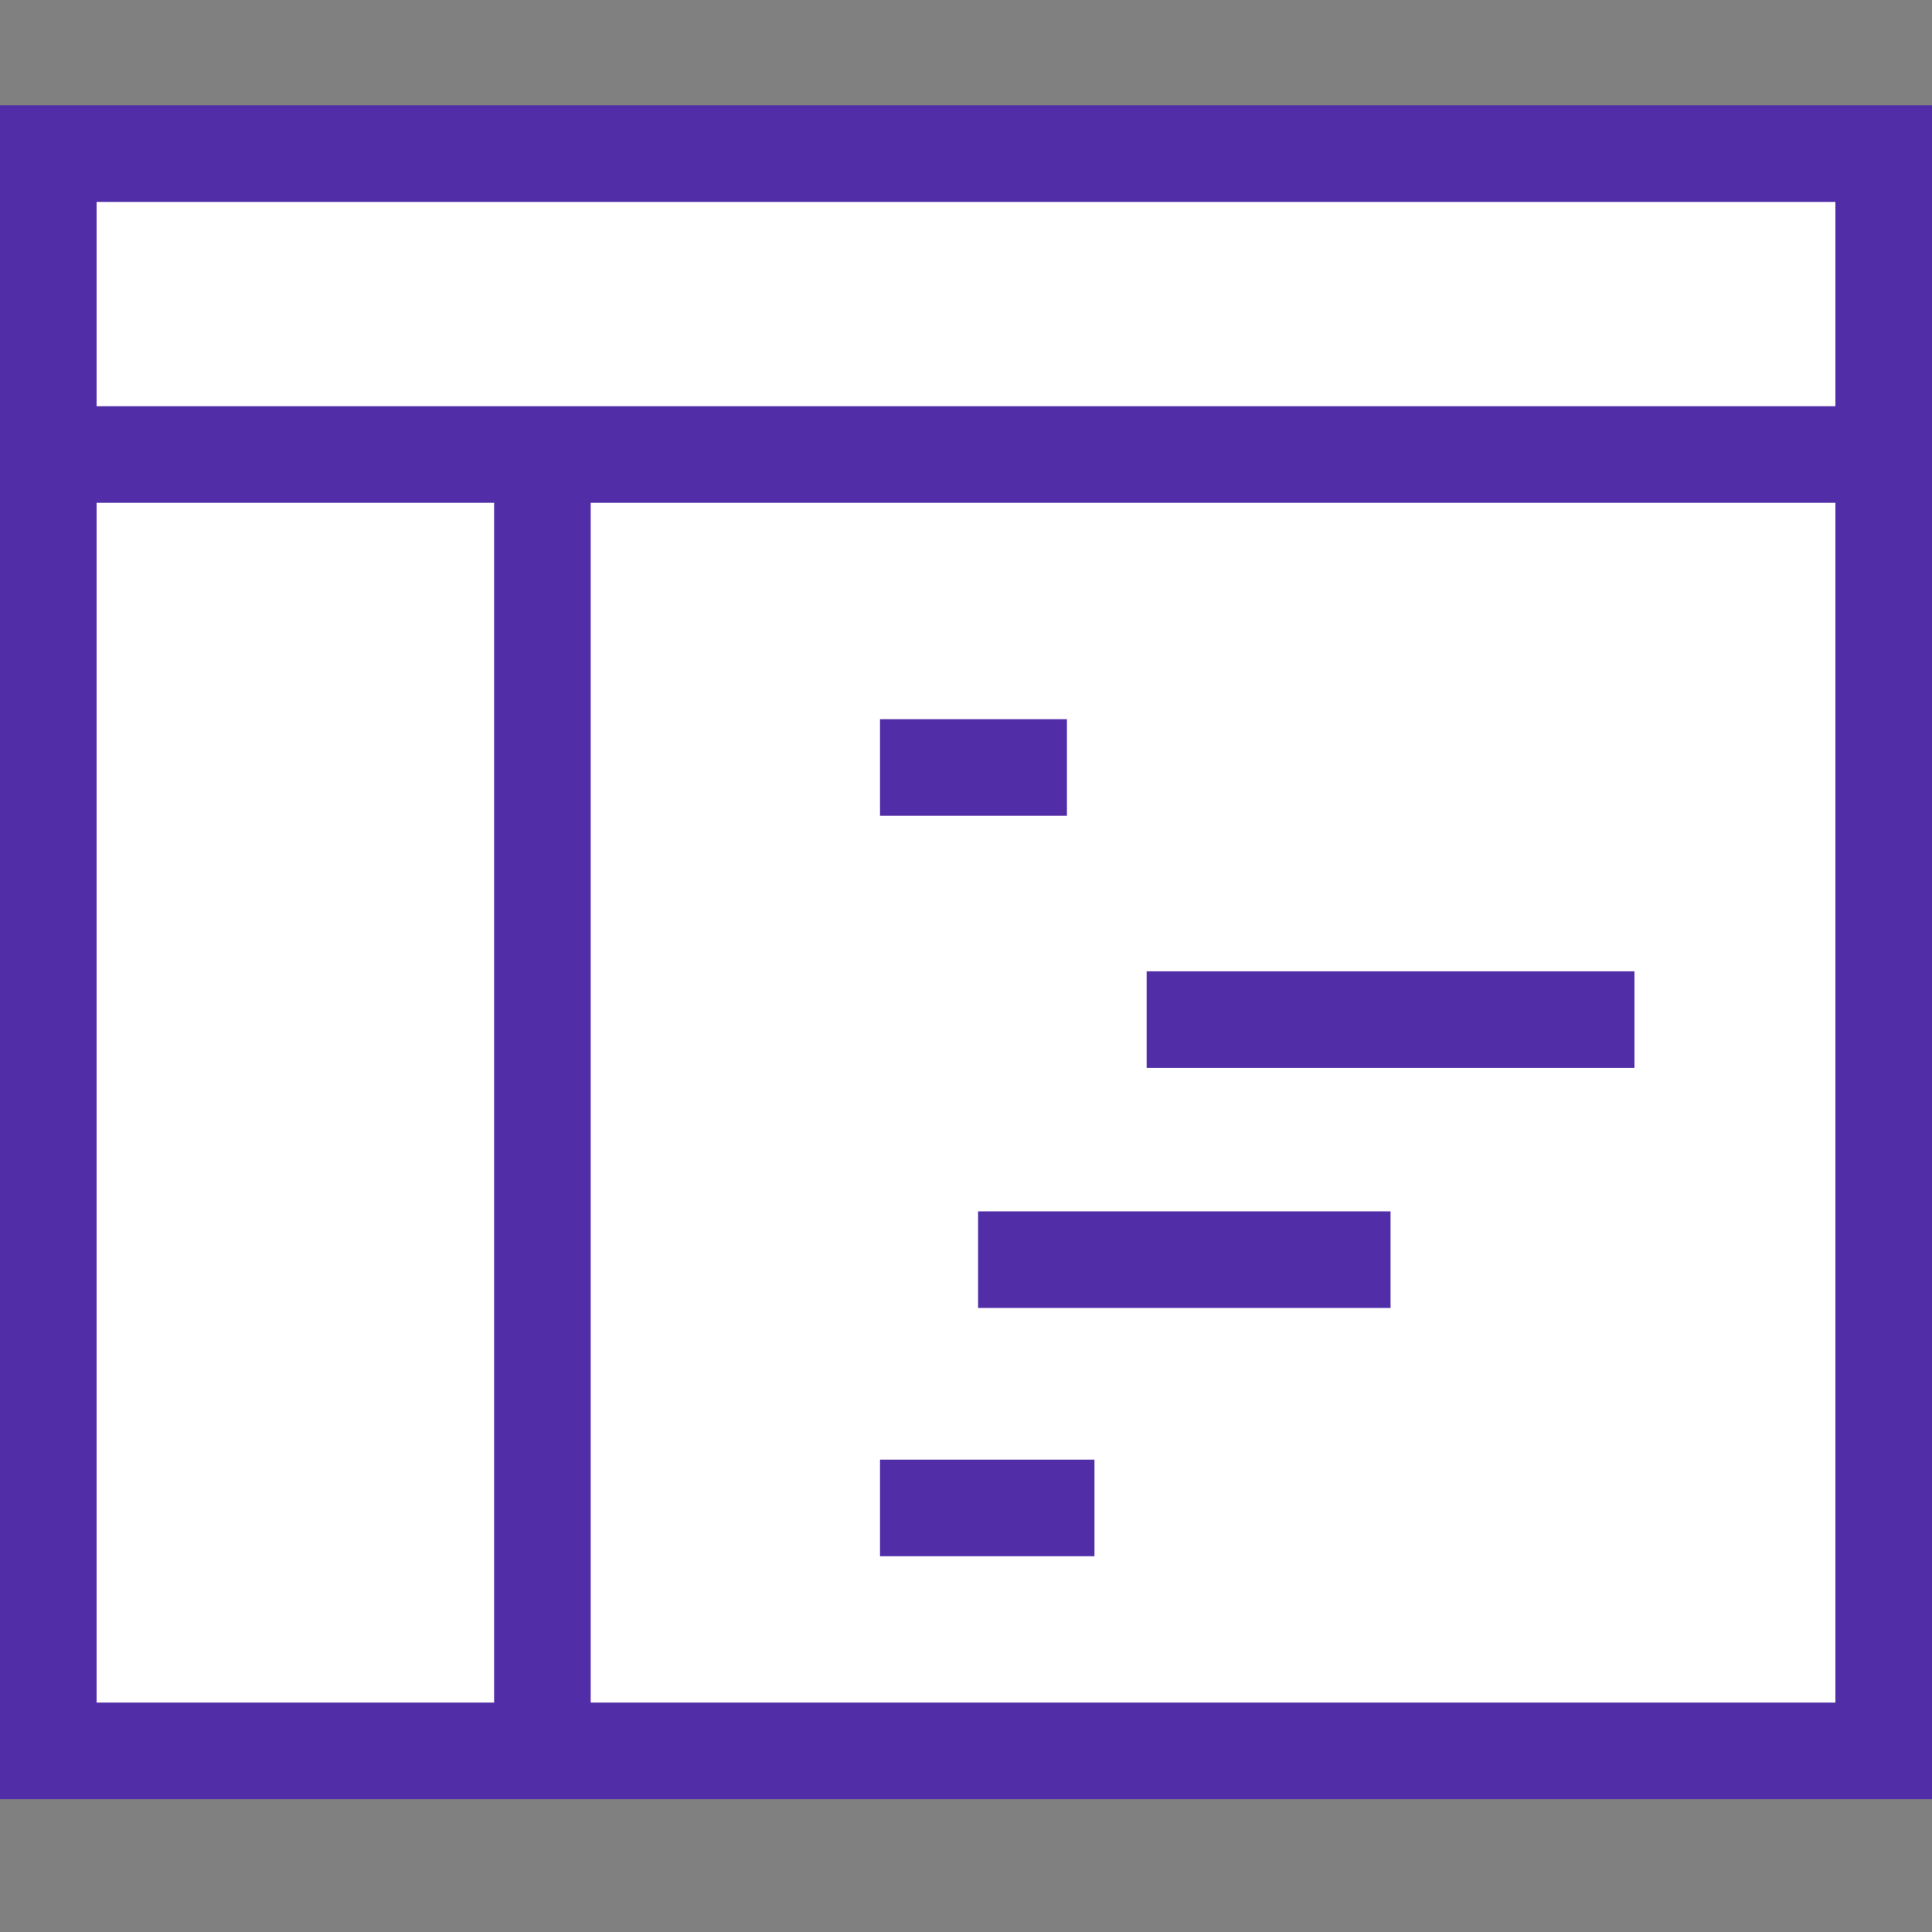
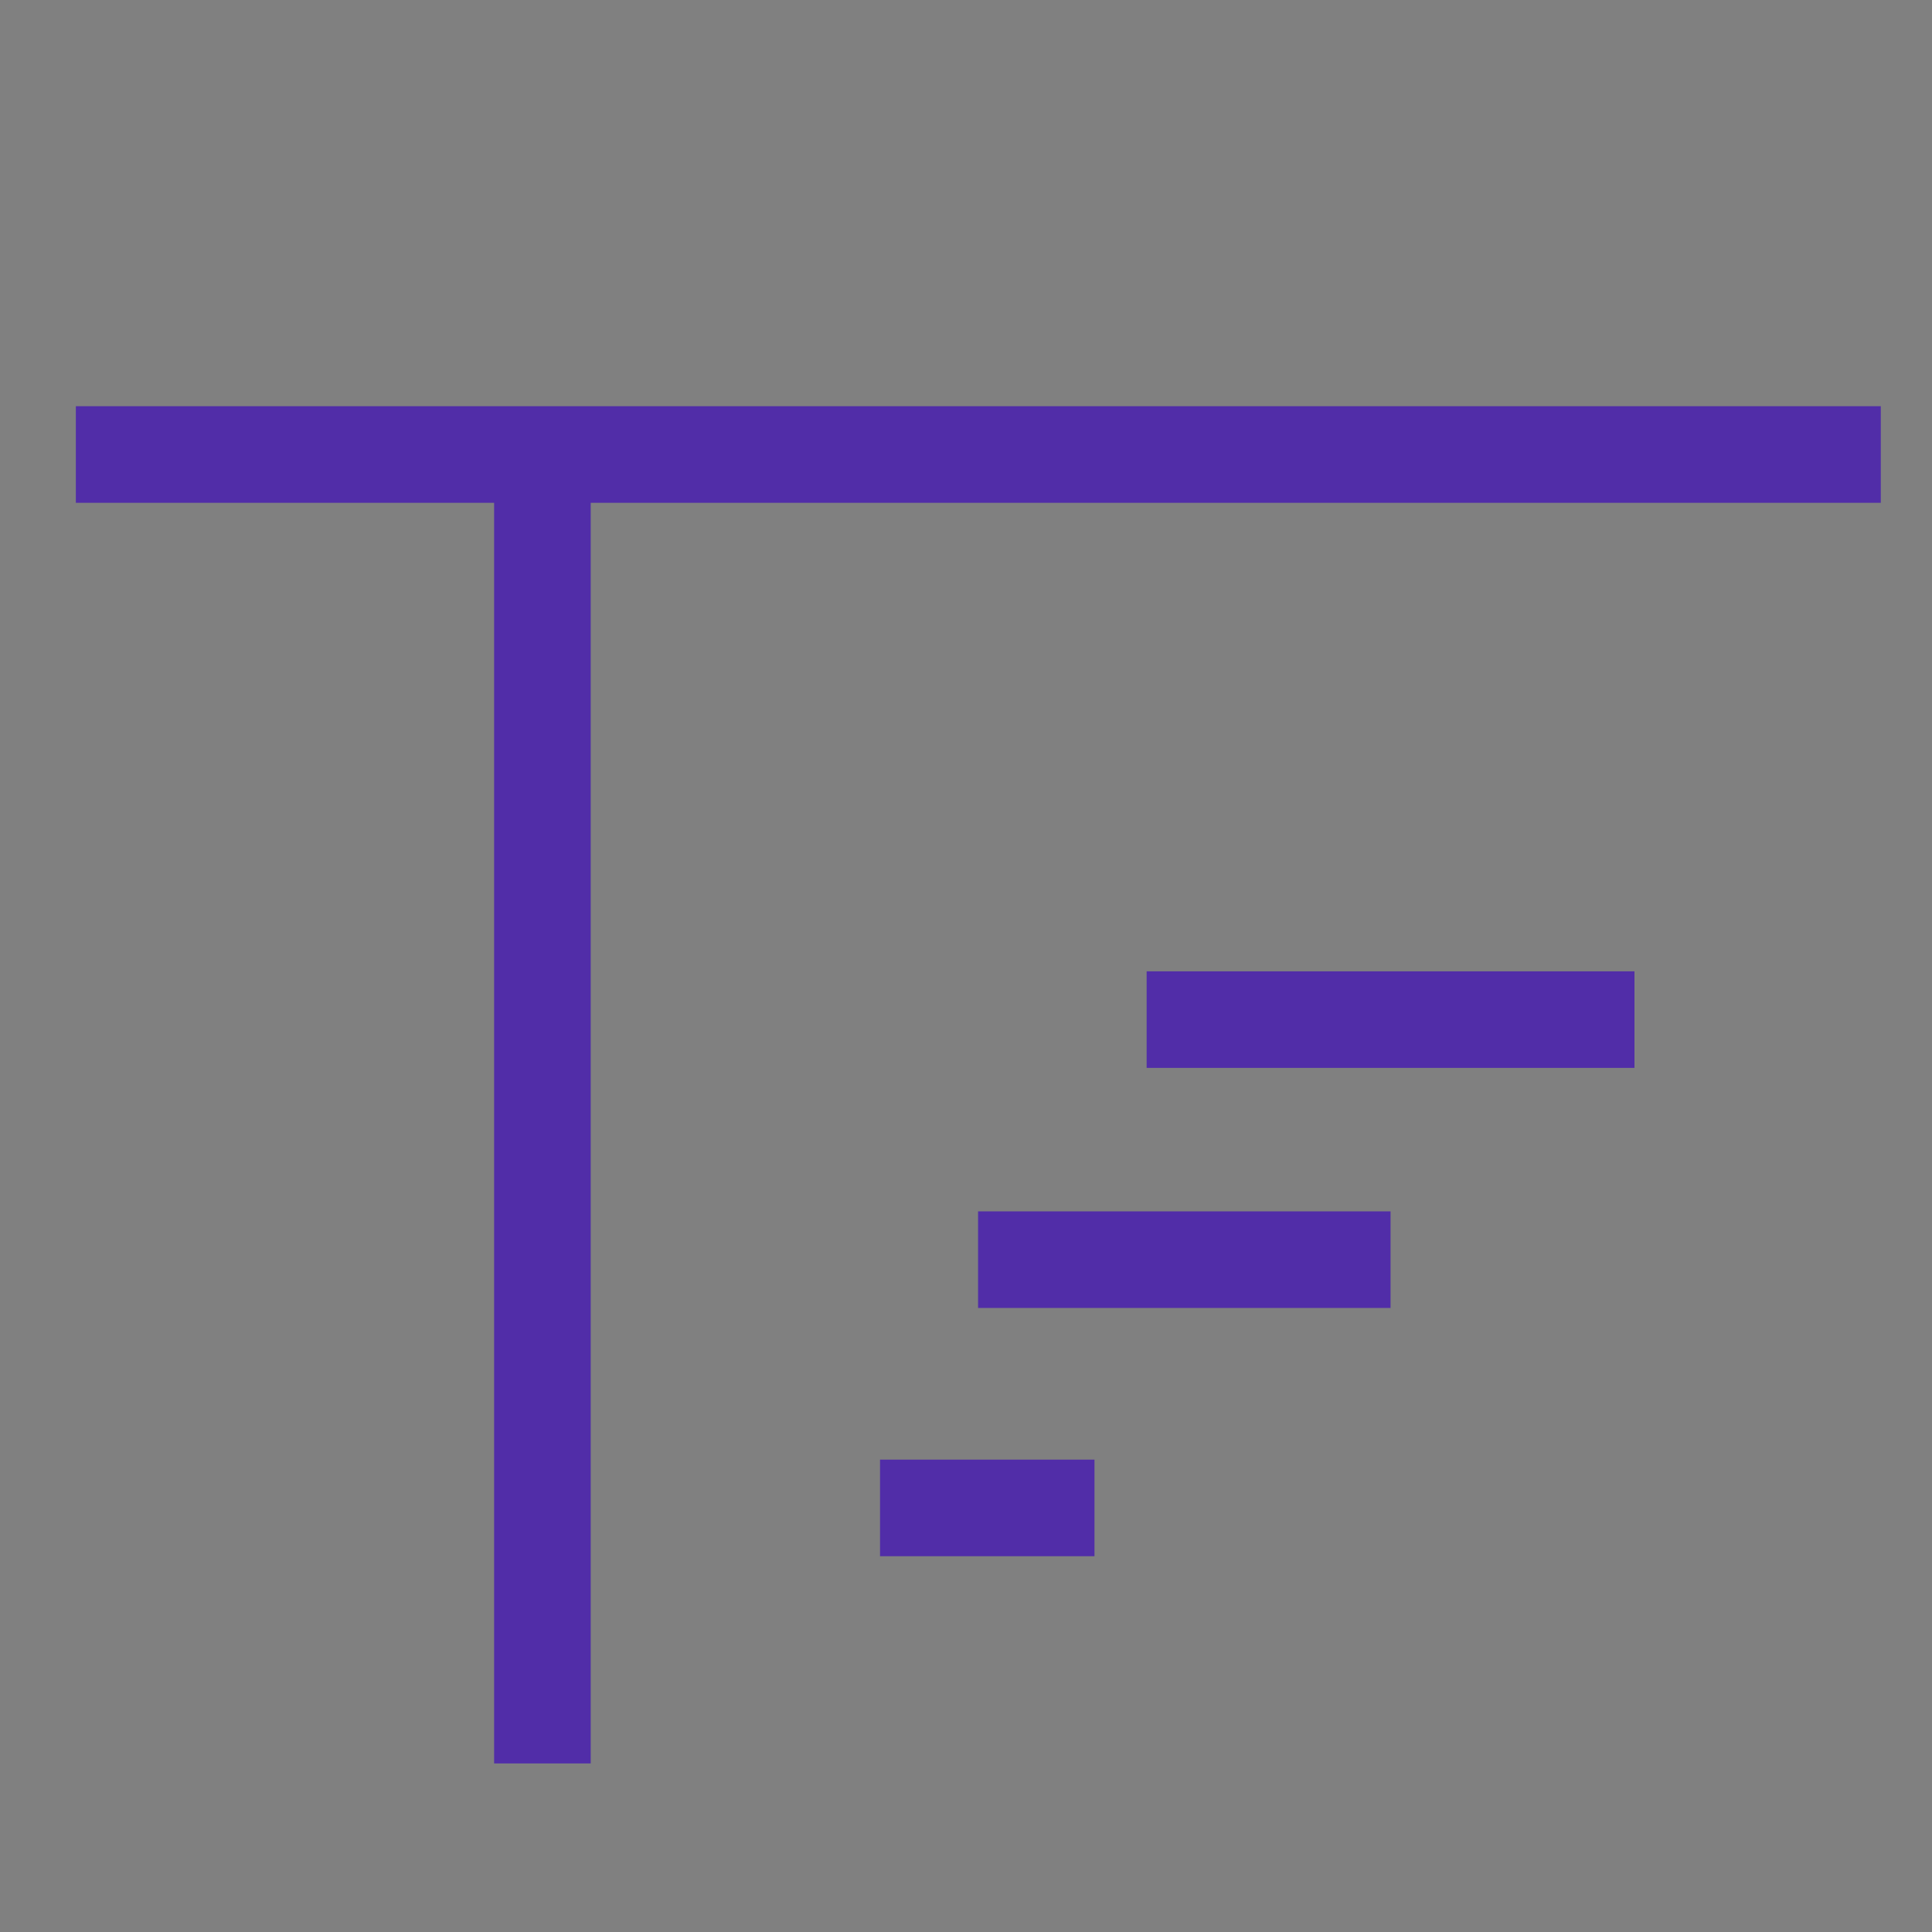
<svg xmlns="http://www.w3.org/2000/svg" version="1.1" id="图层_1" x="0px" y="0px" viewBox="0 0 40 40" style="enable-background:new 0 0 40 40;" xml:space="preserve">
  <rect x="0" y="0" width="40" height="40" fill="#808080" stroke="none" />
  <style type="text/css">
	.st0{fill:#512DA8;}
	.st1{fill-rule:evenodd;clip-rule:evenodd;fill:#FFFFFF;stroke:#512DA8;stroke-width:2;stroke-miterlimit:10;}
	.st2{fill:#FFFFFF;}
	.st3{fill:#FFFFFF;stroke:#512DA8;stroke-width:2;stroke-miterlimit:10;}
	.st4{fill-rule:evenodd;clip-rule:evenodd;fill:#FFFFFF;}
	.st5{fill:none;stroke:#512DA8;stroke-width:2;stroke-miterlimit:10;}
	.st6{fill:none;stroke:#512DA8;stroke-width:2;stroke-linecap:round;stroke-linejoin:round;stroke-miterlimit:13.333;}
	.st7{fill:#FFFFFF;stroke:#512DA8;stroke-width:2;stroke-linecap:round;stroke-linejoin:round;stroke-miterlimit:13.333;}
	.st8{fill-rule:evenodd;clip-rule:evenodd;fill:#512DA8;}
	.st9{fill:#FFFFFF;stroke:#512DA8;stroke-width:2;stroke-linecap:round;stroke-linejoin:round;stroke-miterlimit:10;}
	.st10{fill:none;stroke:#512DA8;stroke-width:2;stroke-linecap:round;stroke-linejoin:round;stroke-miterlimit:10;}
	.st11{display:none;fill:#512DA8;}
	.st12{fill:#FFFFFF;stroke:#512DA4;stroke-width:2;stroke-miterlimit:10;}
</style>
  <g>
    <g>
-       <rect x="1" y="3.18" class="st2" width="38" height="33.07" />
-       <path class="st0" d="M38,4.18v31.07H2V4.18H38 M40,2.18H0v35.07h40V2.18L40,2.18z" />
-     </g>
+       </g>
    <line class="st5" x1="1.57" y1="9.41" x2="38.94" y2="9.41" />
    <line class="st5" x1="11.23" y1="9.41" x2="11.23" y2="36.51" />
-     <line class="st5" x1="18.22" y1="15.89" x2="22.09" y2="15.89" />
    <line class="st5" x1="23.74" y1="21.11" x2="33.84" y2="21.11" />
    <line class="st5" x1="20.25" y1="26.08" x2="28.79" y2="26.08" />
    <line class="st5" x1="18.22" y1="31.22" x2="22.66" y2="31.22" />
  </g>
</svg>